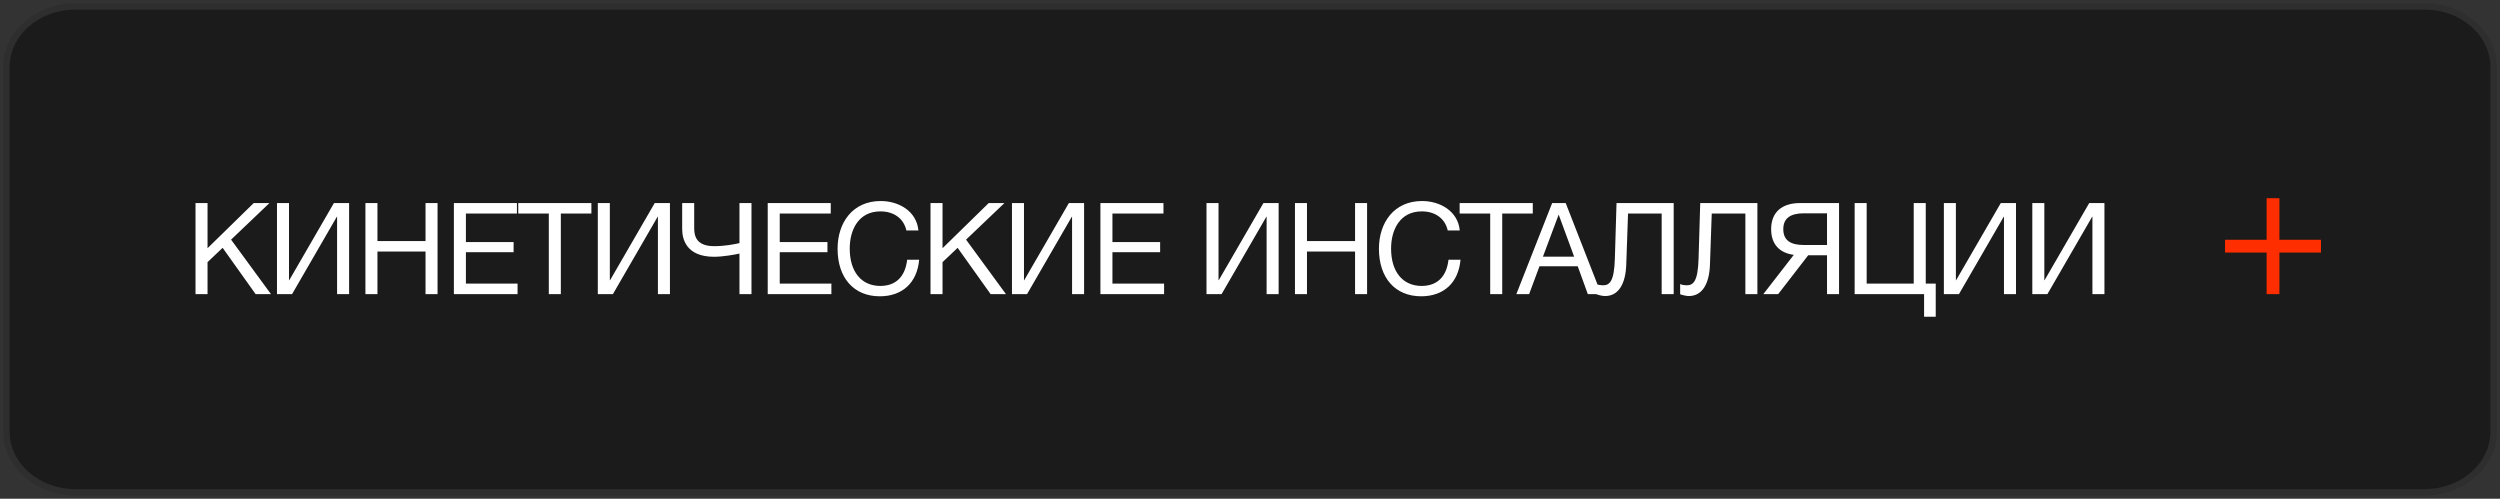
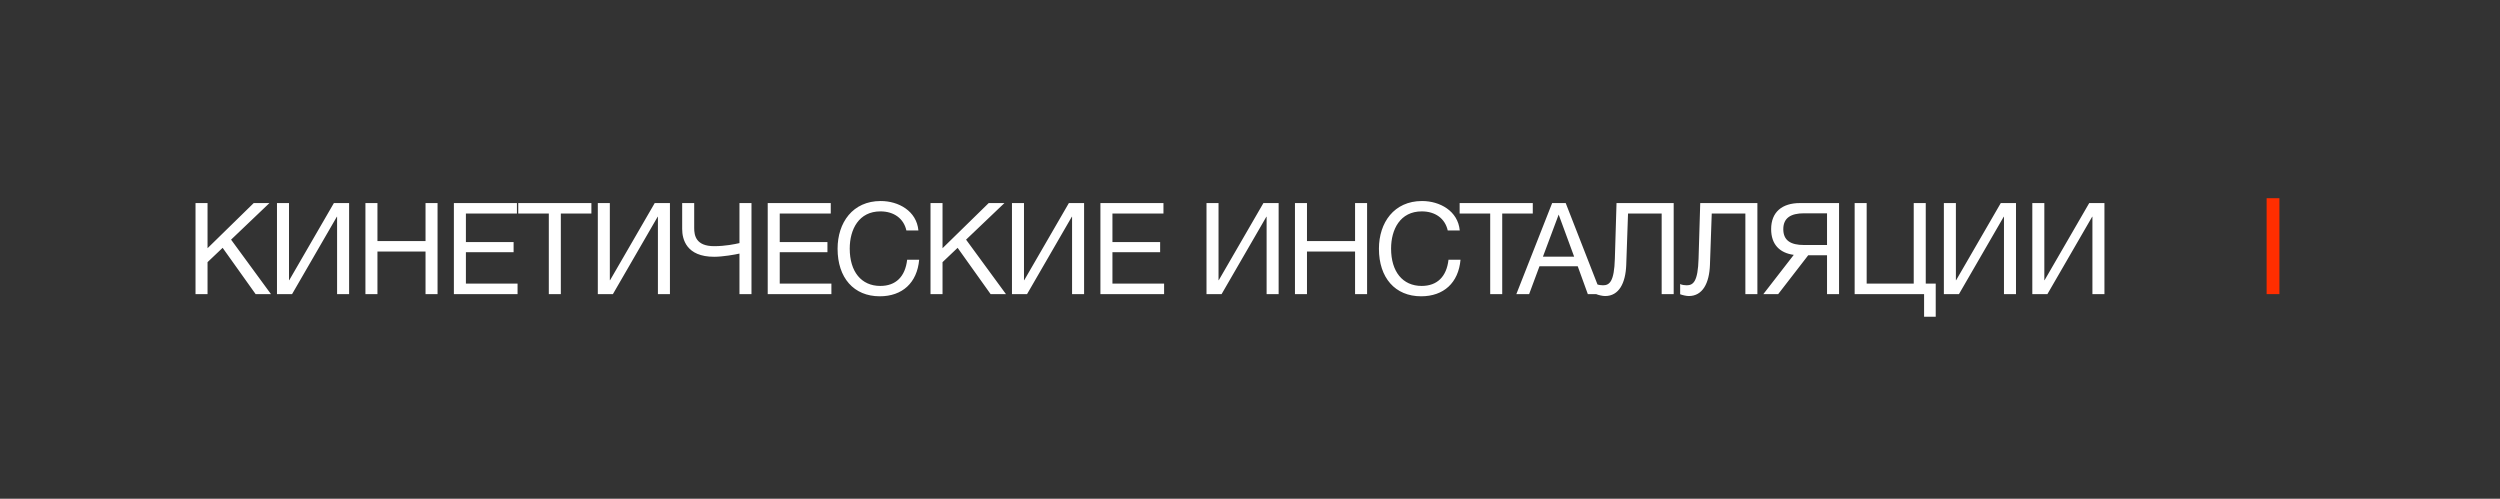
<svg xmlns="http://www.w3.org/2000/svg" width="391" height="78" viewBox="0 0 391 78" fill="none">
  <rect x="0" y="0" width="391" height="78" fill="#333333" stroke="none" />
-   <path d="M379.194 1H11.806C5.838 1 1 5.253 1 10.5V67.5C1 72.747 5.838 77 11.806 77H379.194C385.162 77 390 72.747 390 67.5V10.5C390 5.253 385.162 1 379.194 1Z" fill="#1B1B1B" stroke="#2E2E2E" />
  <path d="M356.5 31H354.5V46H356.5V31Z" fill="#FF2E00" />
-   <path d="M348 37.5V39.5H363V37.5H348Z" fill="#FF2E00" />
  <path d="M42.14 31.76L36.14 37.48L42.38 46H39.98L34.82 38.76L32.46 41V46H30.58V31.76H32.46V38.82L39.68 31.76H42.14ZM43.32 46V31.76H45.2V43.82H45.24L52.22 31.76H54.6V46H52.72V33.9H52.68L45.68 46H43.32ZM68.433 31.76V46H66.553V39.34H59.033V46H57.153V31.76H59.033V37.7H66.553V31.76H68.433ZM80.847 31.76V33.4H72.867V37.86H80.327V39.44H72.867V44.36H80.947V46H70.987V31.76H80.847ZM92.494 31.76V33.4H87.714V46H85.834V33.4H81.054V31.76H92.494ZM93.498 46V31.76H95.378V43.82H95.418L102.398 31.76H104.778V46H102.898V33.9H102.858L95.858 46H93.498ZM117.532 46H115.652V39.66C114.952 39.82 113.052 40.16 111.692 40.16C107.332 40.16 106.692 37.4 106.692 35.82V31.76H108.572V35.66C108.572 36.82 108.832 38.5 111.692 38.5C113.472 38.5 114.932 38.18 115.652 38.02V31.76H117.532V46ZM129.931 31.76V33.4H121.951V37.86H129.411V39.44H121.951V44.36H130.031V46H120.071V31.76H129.931ZM143.758 40.62C143.438 44.24 141.118 46.34 137.598 46.34C133.538 46.34 130.998 43.46 130.998 38.9C130.998 34.82 133.358 31.44 137.738 31.44C140.538 31.44 143.358 33 143.638 36.04H141.758C141.338 34.18 139.818 33.06 137.698 33.06C134.318 33.06 132.898 35.88 132.898 38.88C132.898 42.5 134.718 44.72 137.678 44.72C140.098 44.72 141.578 43.28 141.878 40.62H143.758ZM157.092 31.76L151.092 37.48L157.332 46H154.932L149.772 38.76L147.412 41V46H145.532V31.76H147.412V38.82L154.632 31.76H157.092ZM158.271 46V31.76H160.151V43.82H160.191L167.171 31.76H169.551V46H167.671V33.9H167.631L160.631 46H158.271ZM181.965 31.76V33.4H173.985V37.86H181.445V39.44H173.985V44.36H182.065V46H172.105V31.76H181.965ZM188.698 46V31.76H190.578V43.82H190.618L197.598 31.76H199.978V46H198.098V33.9H198.058L191.058 46H188.698ZM213.812 31.76V46H211.932V39.34H204.412V46H202.532V31.76H204.412V37.7H211.932V31.76H213.812ZM228.425 40.62C228.105 44.24 225.785 46.34 222.265 46.34C218.205 46.34 215.665 43.46 215.665 38.9C215.665 34.82 218.025 31.44 222.405 31.44C225.205 31.44 228.025 33 228.305 36.04H226.425C226.005 34.18 224.485 33.06 222.365 33.06C218.985 33.06 217.565 35.88 217.565 38.88C217.565 42.5 219.385 44.72 222.345 44.72C224.765 44.72 226.245 43.28 226.545 40.62H228.425ZM239.727 31.76V33.4H234.947V46H233.067V33.4H228.287V31.76H239.727ZM244.876 31.76L250.436 46H248.336L246.756 41.64H240.776L239.156 46H237.156L242.756 31.76H244.876ZM246.196 40.14L243.776 33.56L241.316 40.14H246.196ZM261.764 31.76V46H259.884V33.4H254.624L254.344 41.42C254.244 44.28 253.204 46.3 251.044 46.3C250.644 46.3 250.044 46.16 249.684 46.02V44.42C249.944 44.58 250.484 44.62 250.704 44.62C251.724 44.62 252.464 44.06 252.564 40.44L252.824 31.76H261.764ZM274.856 31.76V46H272.976V33.4H267.716L267.436 41.42C267.336 44.28 266.296 46.3 264.136 46.3C263.736 46.3 263.136 46.16 262.776 46.02V44.42C263.036 44.58 263.576 44.62 263.796 44.62C264.816 44.62 265.556 44.06 265.656 40.44L265.916 31.76H274.856ZM282.807 39.92L278.107 46H275.787L280.547 39.86C278.327 39.56 277.007 38.22 277.007 35.84C277.007 33.16 278.727 31.76 281.507 31.76H287.627V46H285.747V39.92H282.807ZM285.747 38.32V33.36H282.147C280.067 33.36 278.907 34.1 278.907 35.84C278.907 37.6 280.047 38.32 282.147 38.32H285.747ZM300.927 49.54V46H290.067V31.76H291.947V44.36H299.307V31.76H301.187V44.36H302.747V49.54H300.927ZM304.021 46V31.76H305.901V43.82H305.941L312.921 31.76H315.301V46H313.421V33.9H313.381L306.381 46H304.021ZM317.854 46V31.76H319.734V43.82H319.774L326.754 31.76H329.134V46H327.254V33.9H327.214L320.214 46H317.854Z" fill="white" />
</svg>